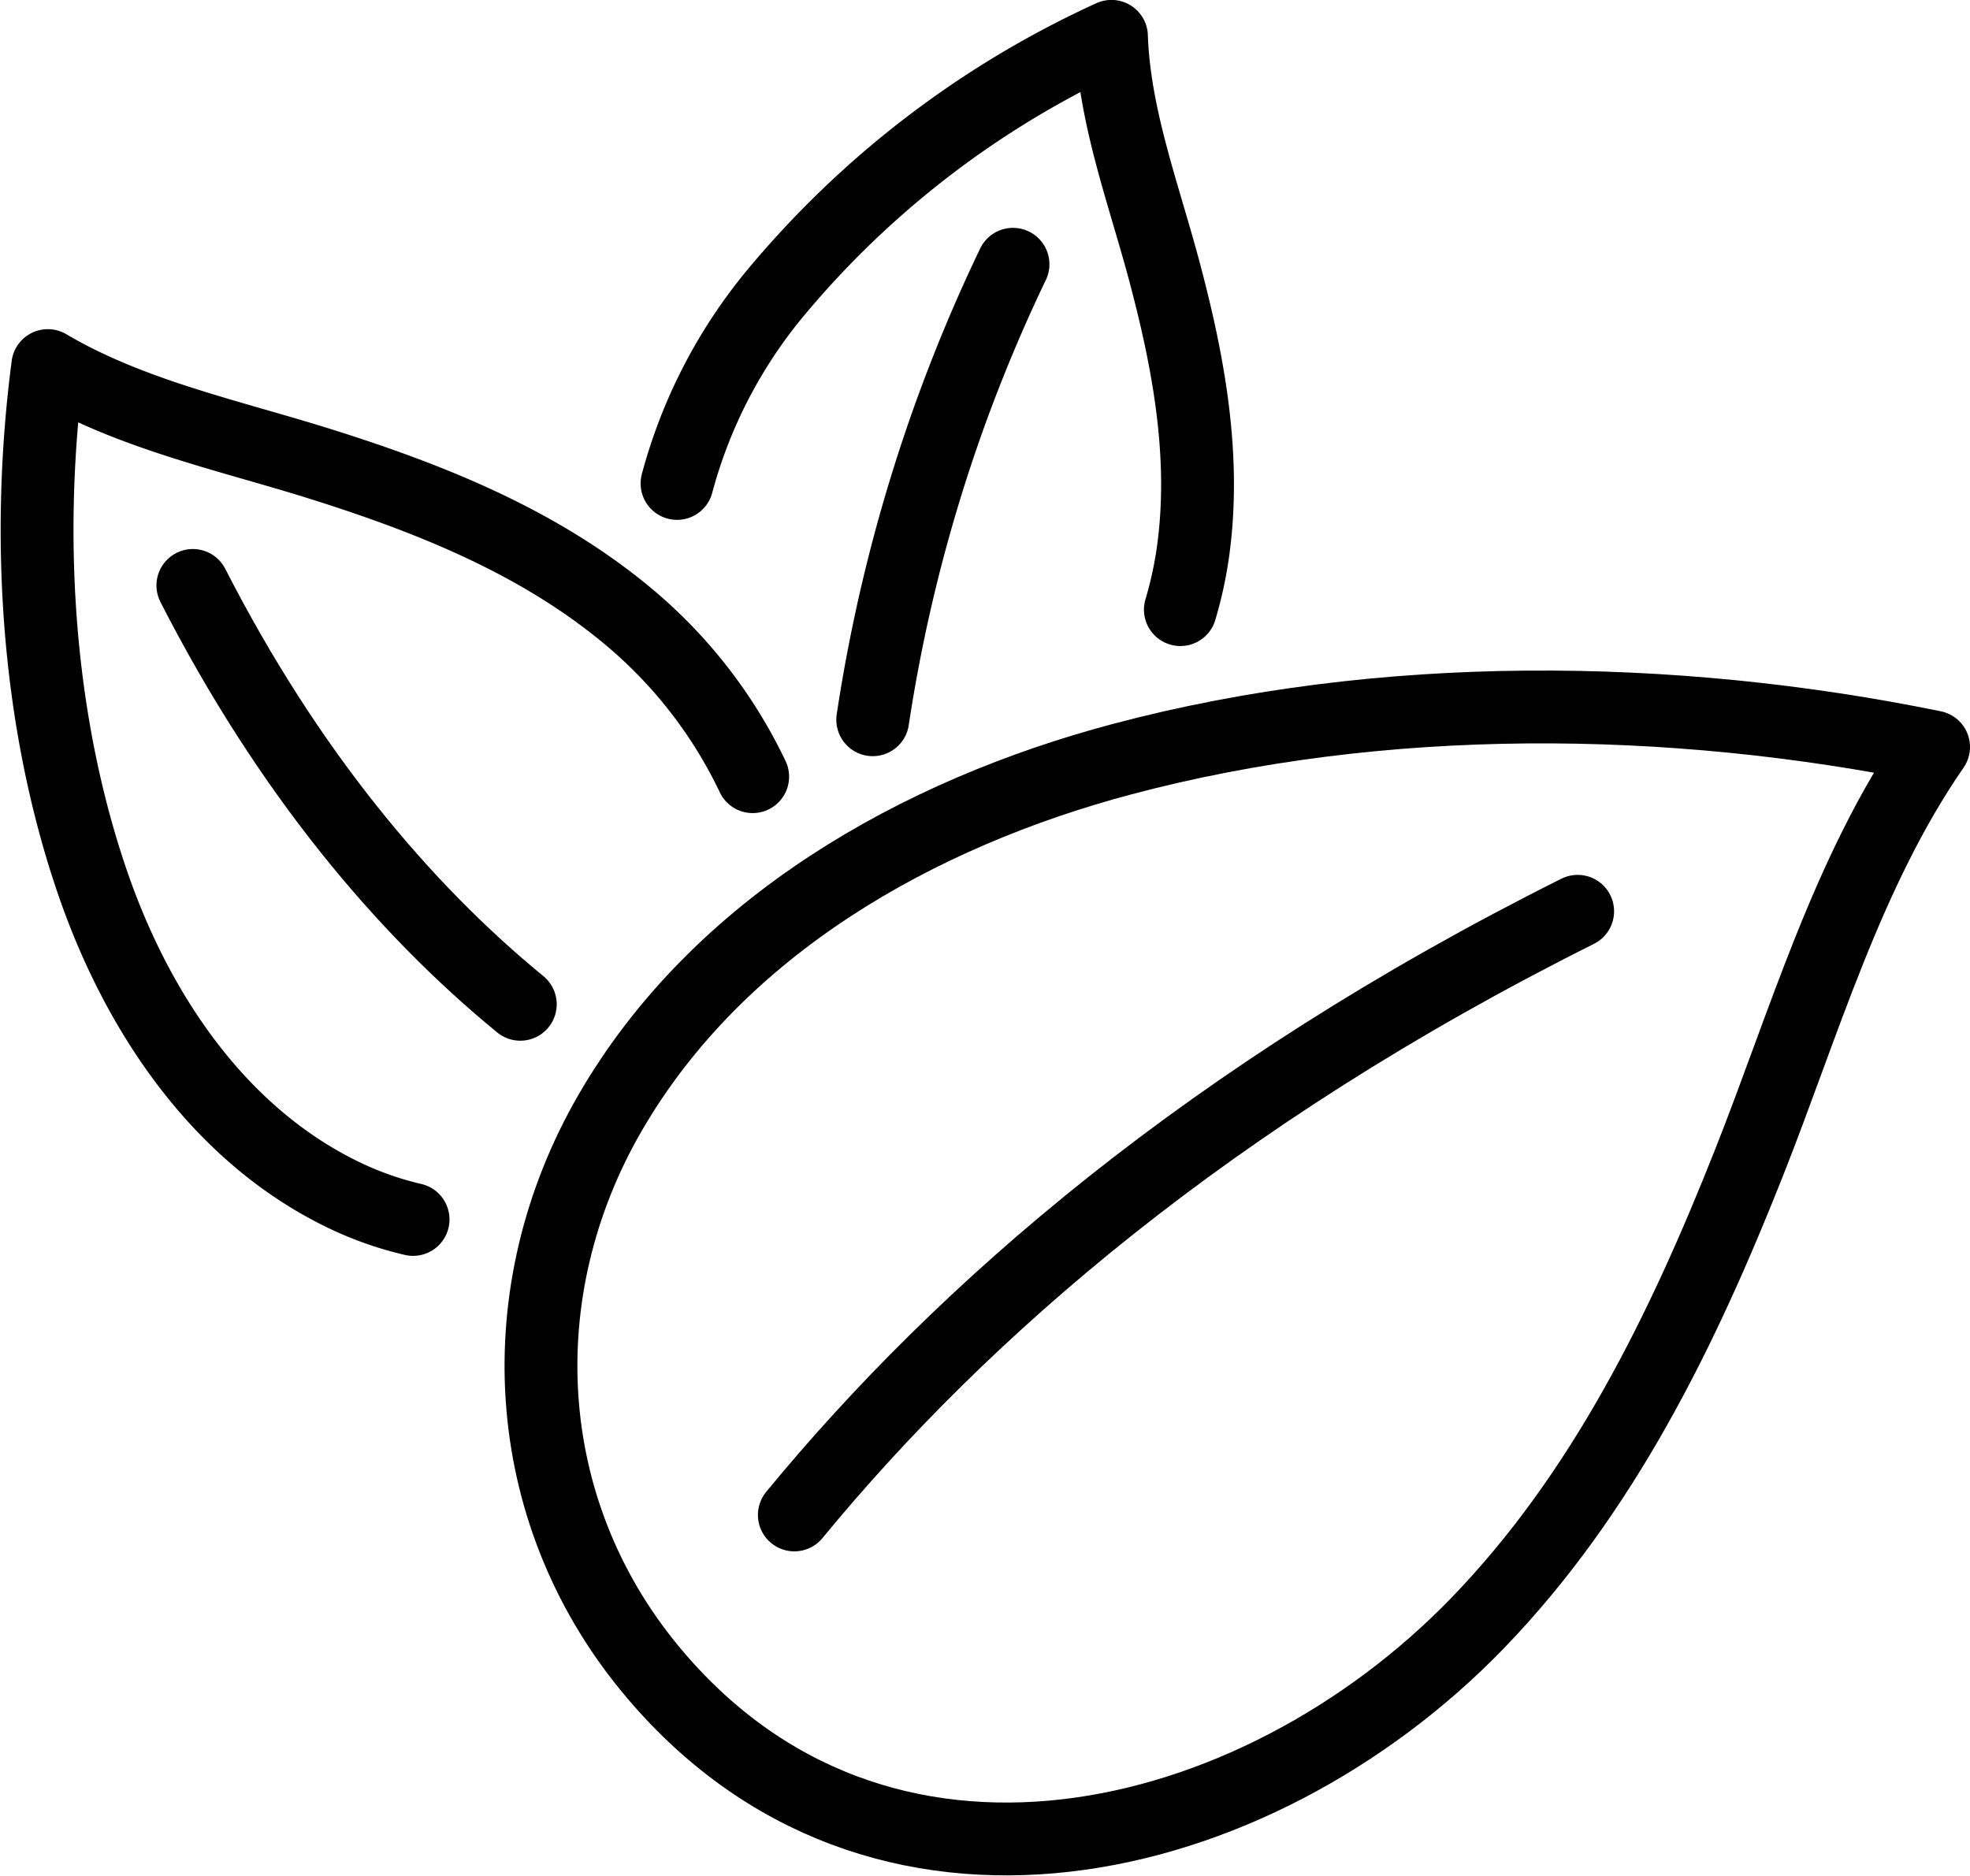
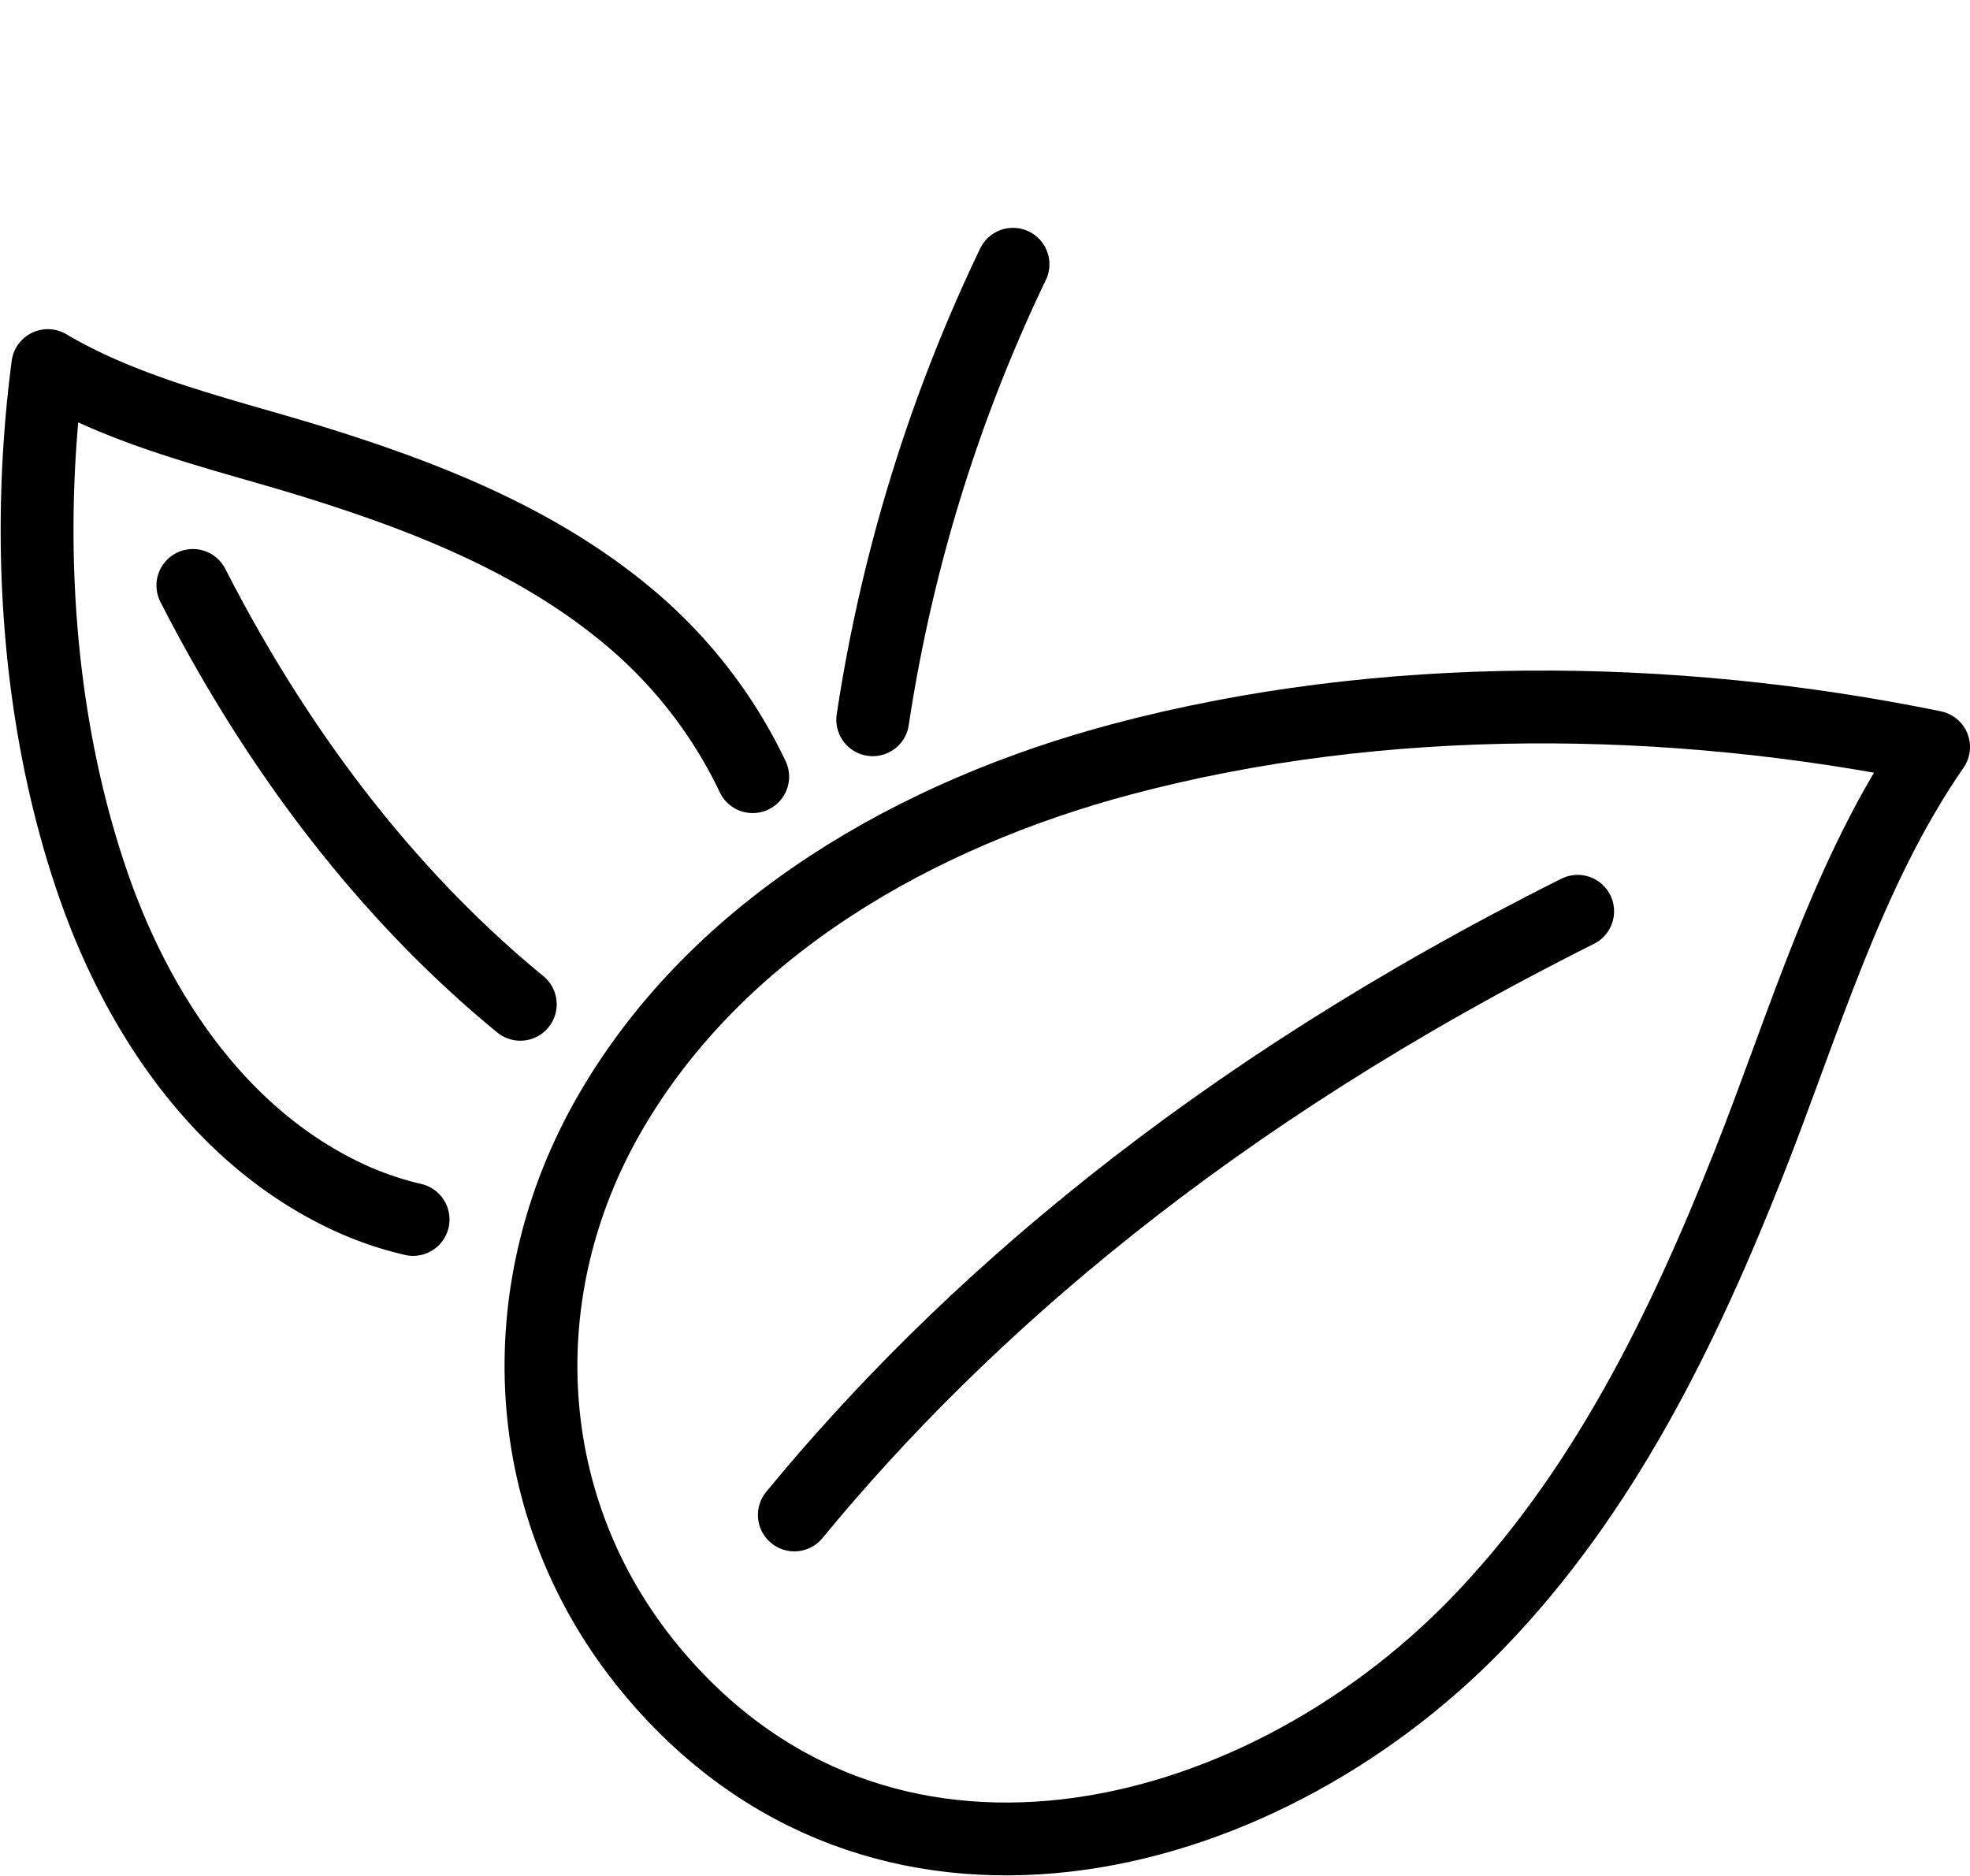
<svg xmlns="http://www.w3.org/2000/svg" width="135.242" height="128.787" viewBox="0 0 135.242 128.787">
  <g id="ikone-02" transform="translate(-39.078 -20.333)">
    <path id="Path_1" data-name="Path 1" d="M156.429,93.35c-25.249,12.625-42.222,27.4-53.776,41.447" transform="translate(-9.043 -10.449)" fill="none" stroke="#000" stroke-linecap="round" stroke-linejoin="round" stroke-width="5" />
    <path id="Path_2" data-name="Path 2" d="M89.714,142.907c-9.04-10.975-9.8-25.925-2.752-38.131,7.436-12.871,21.185-20.6,35.187-24.317,17.806-4.731,37.664-4.521,55.688-.83-5.93,8.575-8.888,19-12.692,28.6-4.528,11.427-10,22.655-18.637,31.579C131.268,155.544,105.332,161.868,89.714,142.907Z" transform="translate(-6.017 -8.009)" fill="none" stroke="#000" stroke-linecap="round" stroke-linejoin="round" stroke-width="5" />
    <path id="Path_3" data-name="Path 3" d="M54.178,67.085c6.513,12.74,14.412,22.148,22.479,28.759" transform="translate(-1.86 -6.557)" fill="none" stroke="#000" stroke-linecap="round" stroke-linejoin="round" stroke-width="5" />
    <path id="Path_4" data-name="Path 4" d="M67.436,107.99a22.871,22.871,0,0,1-4.834-1.714c-8.566-4.161-14.134-12.591-17.154-21.367-3.841-11.16-4.618-23.859-3.088-35.545,5.752,3.4,12.547,4.807,18.856,6.8,7.51,2.368,14.935,5.347,21.034,10.459a32.524,32.524,0,0,1,8.5,10.966" transform="translate(0 -3.931)" fill="none" stroke="#000" stroke-linecap="round" stroke-linejoin="round" stroke-width="5" />
    <path id="Path_5" data-name="Path 5" d="M118.6,41.2a110.374,110.374,0,0,0-9.629,31.272" transform="translate(-9.979 -2.722)" fill="none" stroke="#000" stroke-linecap="round" stroke-linejoin="round" stroke-width="5" />
-     <path id="Path_6" data-name="Path 6" d="M93.2,53.525A34.389,34.389,0,0,1,99.832,40.6a65.212,65.212,0,0,1,23.192-17.772c.186,5.467,2.2,10.781,3.6,16.014,1.668,6.229,2.878,12.668,2.031,19.129a27.045,27.045,0,0,1-.9,4.218" transform="translate(-7.643 0)" fill="none" stroke="#000" stroke-linecap="round" stroke-linejoin="round" stroke-width="5" />
  </g>
</svg>